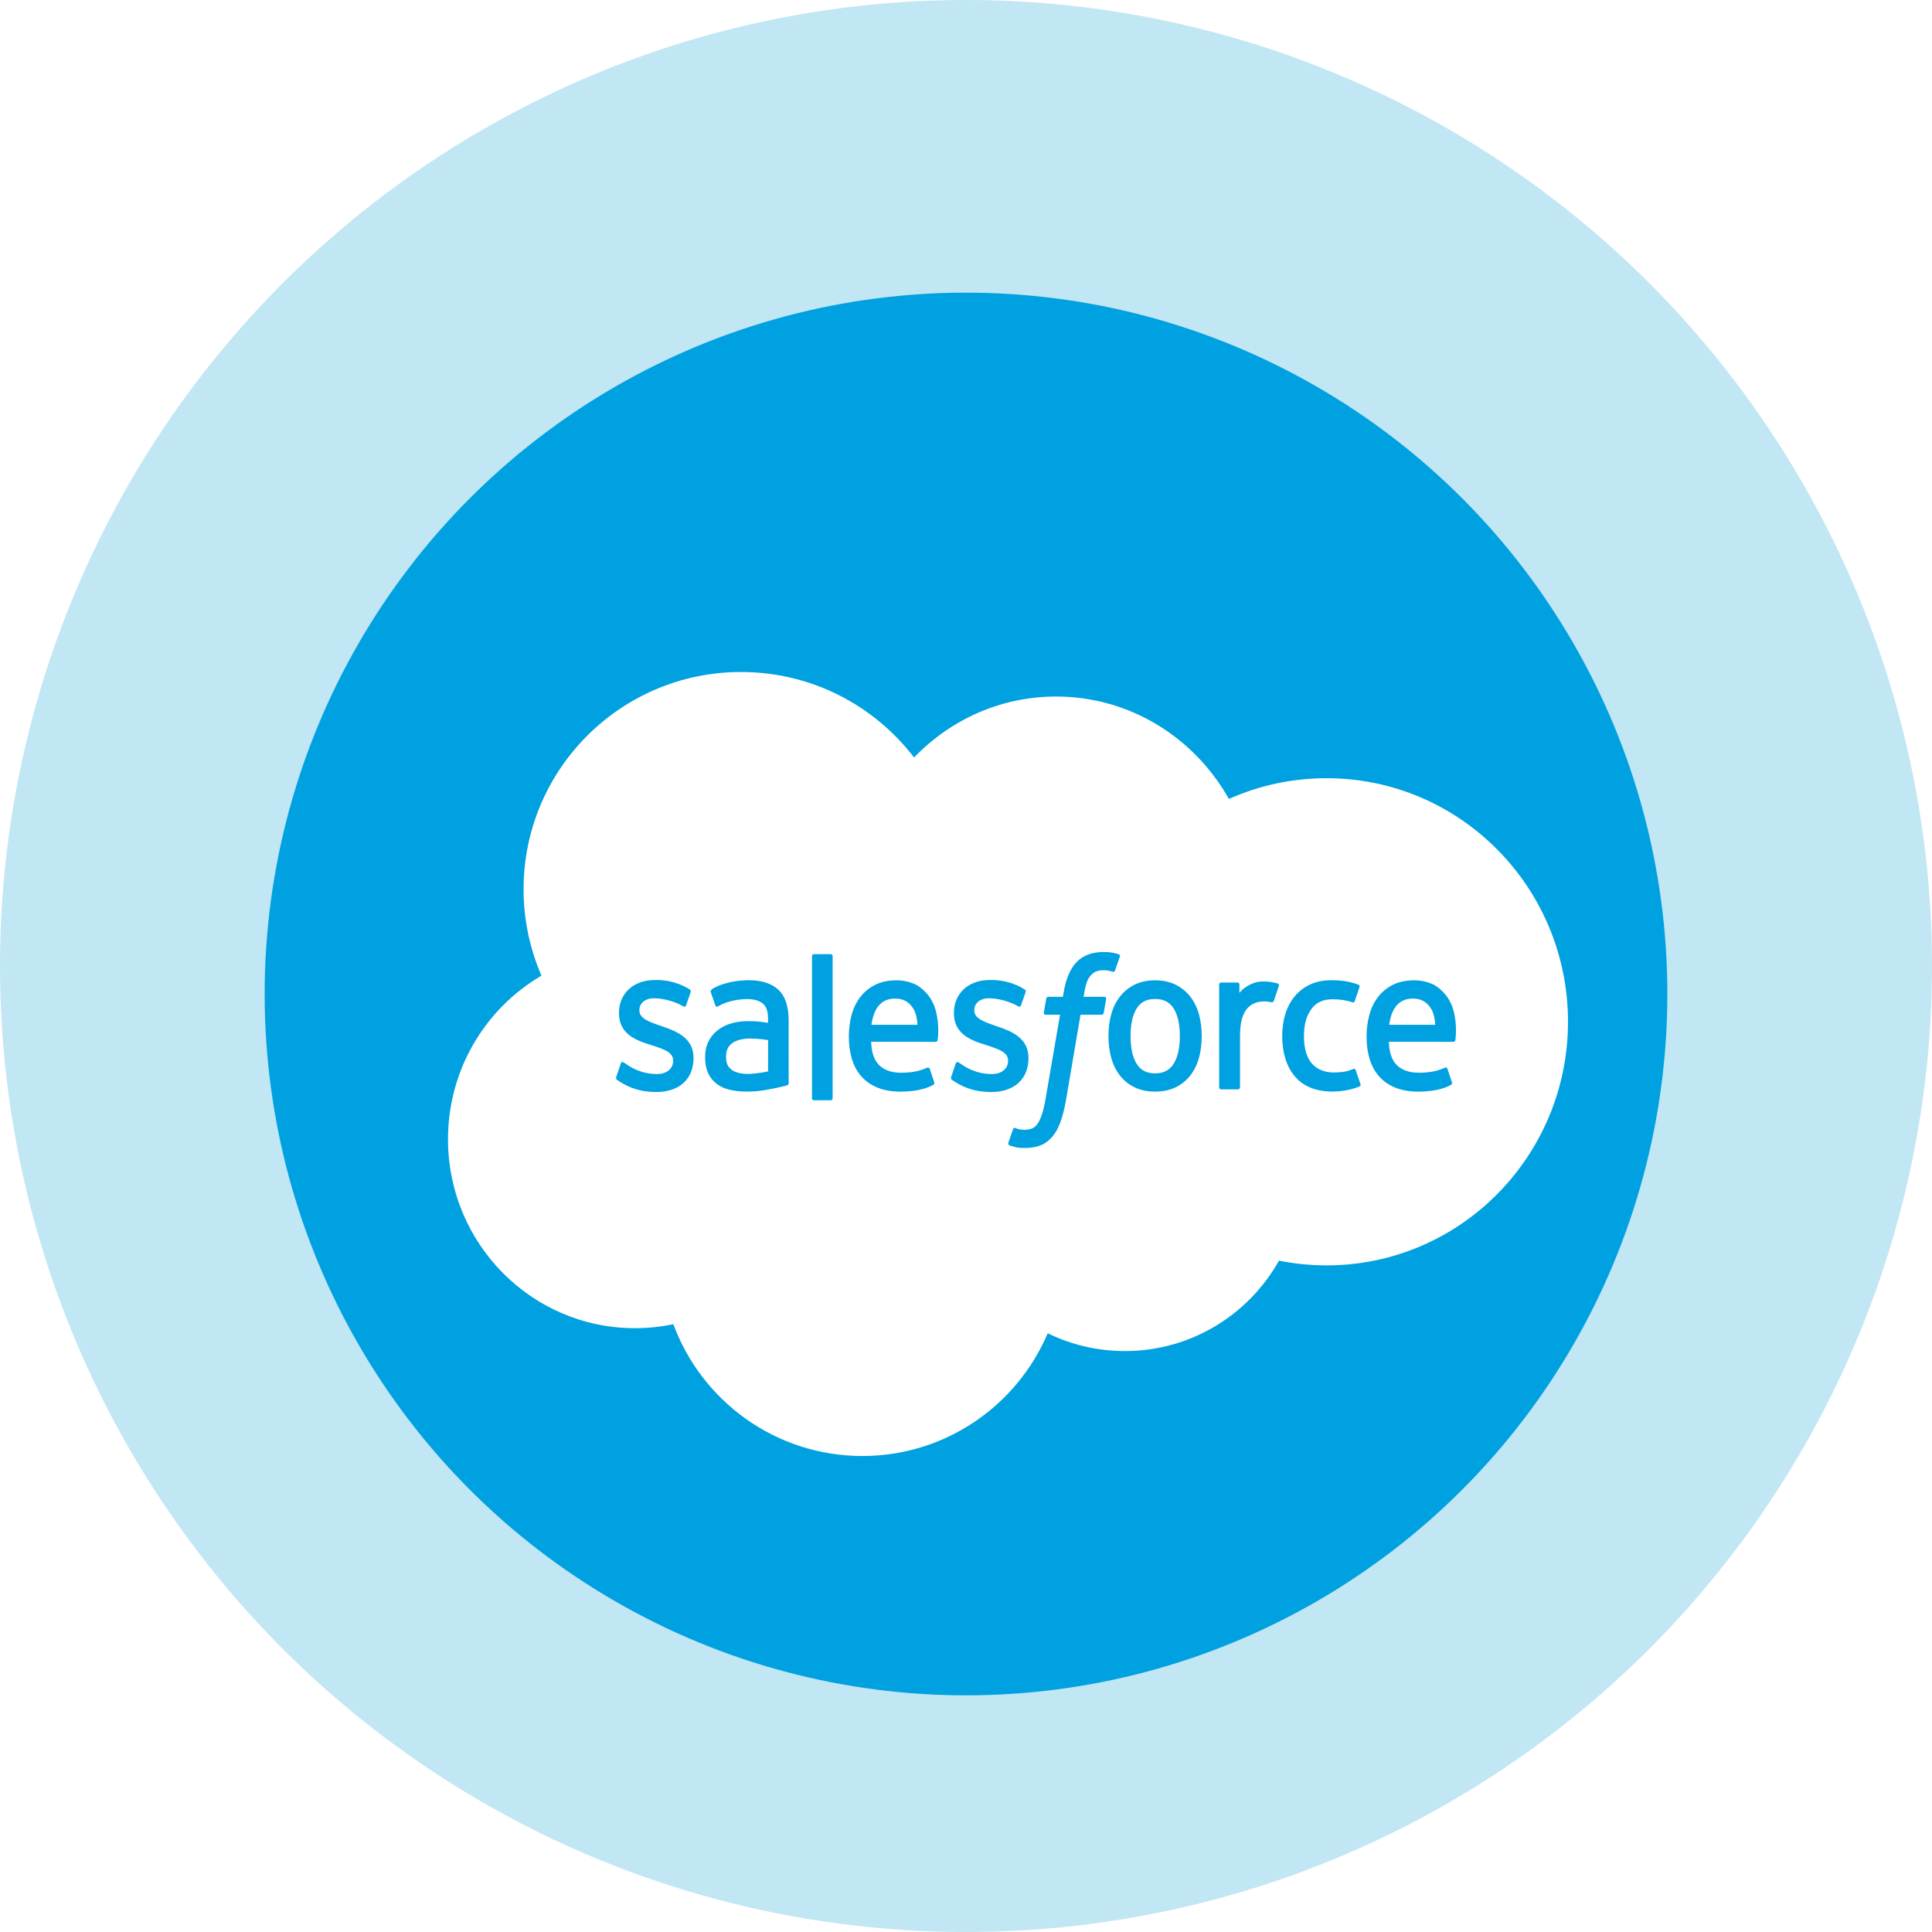
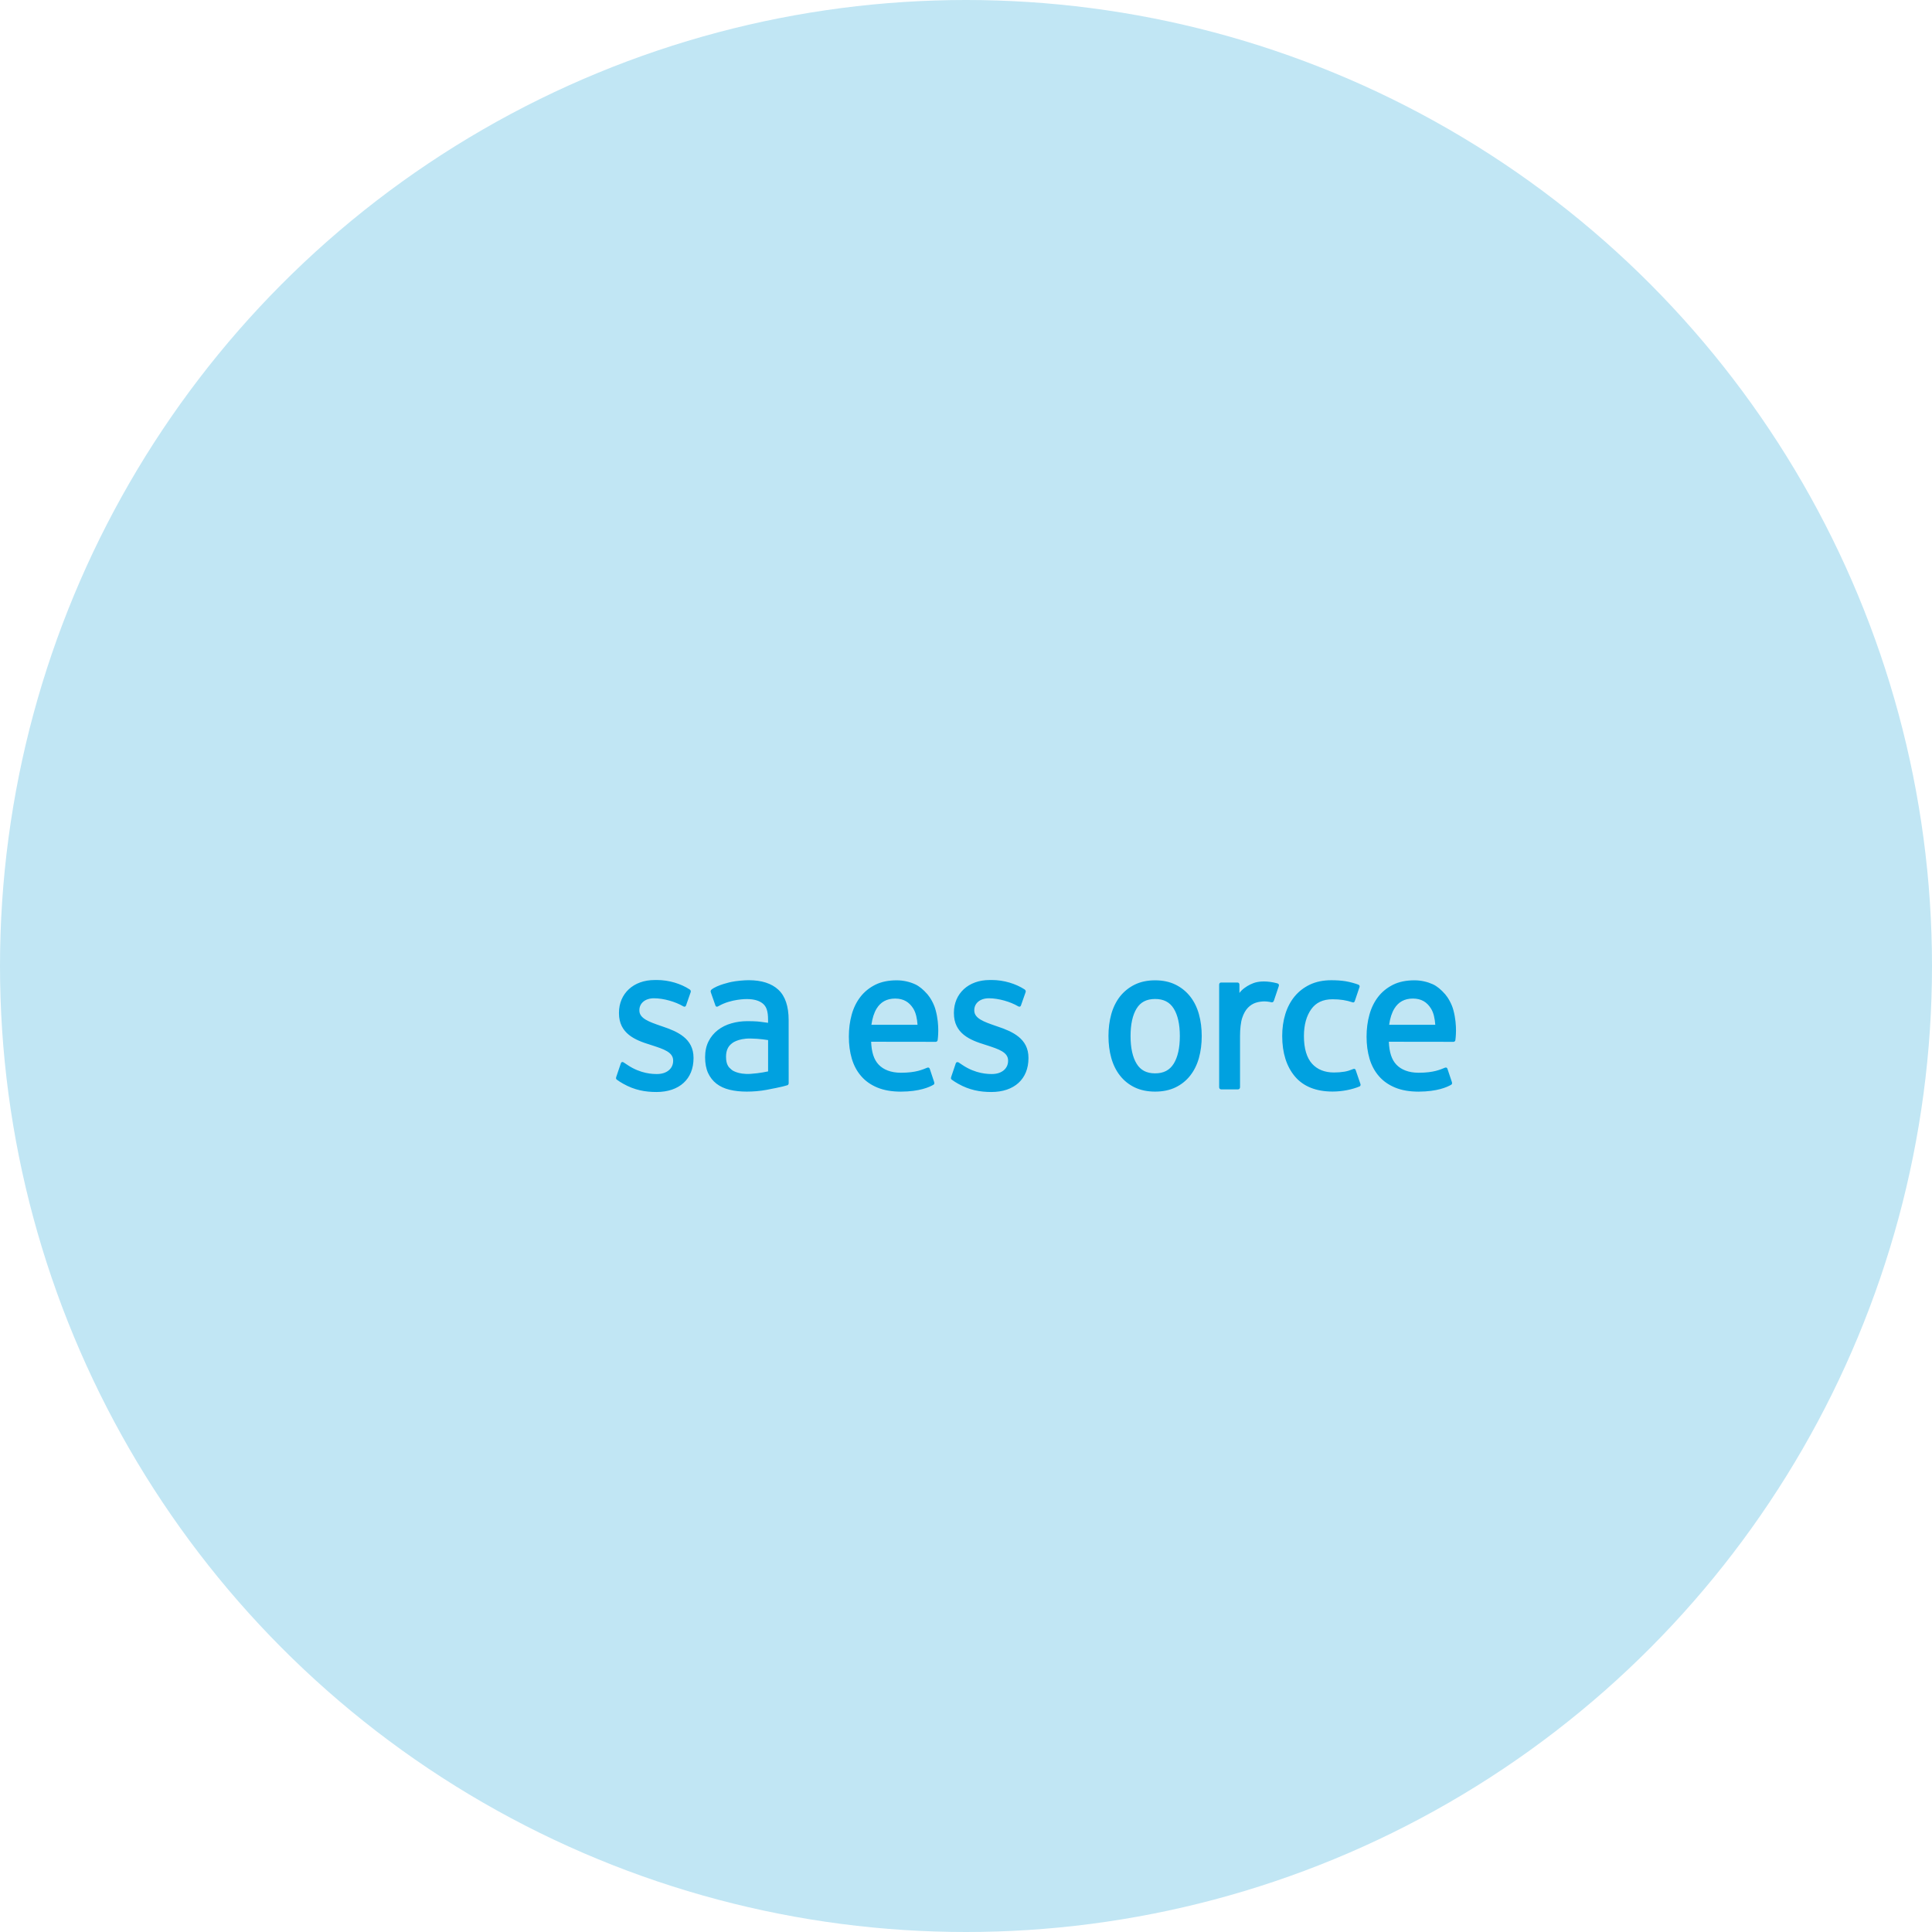
<svg xmlns="http://www.w3.org/2000/svg" width="69" height="69" viewBox="0 0 69 69" fill="none">
  <circle cx="34.5" cy="34.5" r="34.5" fill="#C1E6F4" />
  <g filter="url(#filter0_d_72_2163)">
-     <circle cx="34.5" cy="34.5" r="25.048" fill="#00A1E0" />
-   </g>
+     </g>
  <g filter="url(#filter1_d_72_2163)">
-     <path d="M32.646 26.054C33.936 24.71 35.732 23.876 37.718 23.876C40.358 23.876 42.662 25.348 43.889 27.534C44.955 27.058 46.135 26.793 47.377 26.793C52.139 26.793 56 30.688 56 35.492C56 40.297 52.139 44.192 47.377 44.192C46.806 44.192 46.237 44.136 45.678 44.023C44.598 45.95 42.539 47.252 40.176 47.252C39.187 47.252 38.251 47.024 37.418 46.617C36.323 49.194 33.772 51 30.798 51C27.701 51 25.061 49.04 24.048 46.292C23.606 46.386 23.147 46.435 22.676 46.435C18.989 46.435 16 43.415 16 39.689C16 37.191 17.343 35.011 19.338 33.845C18.928 32.899 18.699 31.856 18.699 30.759C18.699 26.474 22.178 23 26.468 23C28.988 23 31.226 24.198 32.646 26.054Z" fill="white" />
-   </g>
+     </g>
  <g filter="url(#filter2_d_72_2163)">
    <path d="M22.009 37.461C21.984 37.531 22.018 37.545 22.026 37.557C22.101 37.615 22.177 37.657 22.254 37.703C22.66 37.933 23.044 38 23.445 38C24.262 38 24.769 37.537 24.769 36.792V36.778C24.769 36.089 24.197 35.839 23.659 35.659L23.589 35.635C23.184 35.494 22.835 35.374 22.835 35.09V35.075C22.835 34.832 23.039 34.653 23.355 34.653C23.707 34.653 24.125 34.778 24.394 34.936C24.394 34.936 24.473 34.99 24.502 34.908C24.518 34.865 24.654 34.475 24.668 34.432C24.683 34.387 24.656 34.353 24.628 34.335C24.321 34.136 23.897 34 23.458 34L23.376 34.001C22.628 34.001 22.106 34.481 22.106 35.171V35.185C22.106 35.912 22.682 36.147 23.222 36.312L23.308 36.34C23.702 36.469 24.041 36.579 24.041 36.874V36.889C24.041 37.158 23.82 37.358 23.465 37.358C23.327 37.358 22.887 37.355 22.413 37.036C22.355 37 22.322 36.974 22.277 36.946C22.254 36.93 22.196 36.903 22.17 36.985L22.009 37.461ZM33.971 37.461C33.946 37.531 33.98 37.545 33.988 37.557C34.063 37.615 34.139 37.657 34.215 37.703C34.621 37.933 35.005 38 35.406 38C36.223 38 36.731 37.537 36.731 36.792V36.778C36.731 36.089 36.158 35.839 35.621 35.659L35.551 35.635C35.146 35.494 34.796 35.374 34.796 35.09V35.075C34.796 34.832 35.001 34.653 35.317 34.653C35.669 34.653 36.087 34.778 36.356 34.936C36.356 34.936 36.434 34.99 36.463 34.908C36.479 34.865 36.615 34.475 36.63 34.432C36.645 34.387 36.618 34.353 36.59 34.335C36.283 34.136 35.858 34 35.419 34L35.338 34.001C34.59 34.001 34.068 34.481 34.068 35.171V35.185C34.068 35.912 34.644 36.147 35.183 36.312L35.27 36.34C35.663 36.469 36.003 36.579 36.003 36.874V36.889C36.003 37.158 35.782 37.358 35.427 37.358C35.289 37.358 34.849 37.355 34.374 37.036C34.317 37 34.283 36.975 34.24 36.946C34.225 36.936 34.156 36.907 34.132 36.985L33.971 37.461ZM42.137 36.002C42.137 36.423 42.063 36.755 41.918 36.989C41.774 37.221 41.557 37.334 41.254 37.334C40.95 37.334 40.734 37.222 40.593 36.989C40.45 36.756 40.377 36.423 40.377 36.002C40.377 35.582 40.45 35.251 40.593 35.019C40.734 34.789 40.95 34.678 41.254 34.678C41.557 34.678 41.774 34.789 41.918 35.019C42.063 35.251 42.137 35.582 42.137 36.002ZM42.819 35.222C42.752 34.981 42.647 34.768 42.508 34.591C42.369 34.414 42.194 34.271 41.985 34.167C41.776 34.064 41.53 34.011 41.254 34.011C40.977 34.011 40.731 34.064 40.522 34.167C40.314 34.271 40.138 34.414 39.998 34.591C39.86 34.769 39.755 34.981 39.688 35.222C39.621 35.462 39.588 35.724 39.588 36.002C39.588 36.281 39.621 36.544 39.688 36.783C39.755 37.023 39.859 37.236 39.999 37.413C40.138 37.591 40.314 37.733 40.522 37.834C40.731 37.935 40.977 37.986 41.254 37.986C41.53 37.986 41.776 37.935 41.985 37.834C42.193 37.733 42.369 37.591 42.508 37.413C42.647 37.236 42.752 37.024 42.819 36.783C42.886 36.543 42.919 36.28 42.919 36.002C42.919 35.724 42.886 35.462 42.819 35.222ZM48.419 37.222C48.397 37.151 48.333 37.178 48.333 37.178C48.233 37.218 48.128 37.256 48.016 37.274C47.901 37.293 47.776 37.303 47.642 37.303C47.311 37.303 47.049 37.198 46.861 36.992C46.673 36.785 46.568 36.451 46.569 35.999C46.57 35.588 46.663 35.279 46.83 35.043C46.996 34.809 47.249 34.688 47.587 34.688C47.869 34.688 48.083 34.723 48.308 34.798C48.308 34.798 48.362 34.823 48.387 34.748C48.447 34.572 48.491 34.446 48.554 34.252C48.573 34.197 48.529 34.173 48.513 34.166C48.424 34.13 48.215 34.07 48.057 34.044C47.91 34.02 47.737 34.008 47.546 34.008C47.259 34.008 47.004 34.06 46.785 34.163C46.567 34.267 46.383 34.409 46.236 34.587C46.09 34.765 45.978 34.977 45.904 35.218C45.83 35.457 45.793 35.721 45.793 35.999C45.793 36.602 45.946 37.088 46.247 37.445C46.549 37.802 47.002 37.984 47.593 37.984C47.943 37.984 48.301 37.909 48.559 37.8C48.559 37.8 48.608 37.775 48.587 37.714L48.419 37.222ZM49.613 35.599C49.645 35.365 49.706 35.171 49.8 35.019C49.941 34.789 50.157 34.663 50.459 34.663C50.763 34.663 50.963 34.79 51.106 35.019C51.202 35.171 51.243 35.374 51.26 35.599H49.613ZM51.909 35.085C51.851 34.852 51.708 34.617 51.614 34.51C51.465 34.34 51.32 34.221 51.176 34.154C50.987 34.068 50.761 34.011 50.514 34.011C50.226 34.011 49.964 34.063 49.752 34.169C49.539 34.276 49.36 34.42 49.22 34.601C49.08 34.781 48.975 34.995 48.908 35.239C48.84 35.481 48.806 35.745 48.806 36.024C48.806 36.307 48.841 36.571 48.911 36.808C48.981 37.047 49.094 37.258 49.246 37.433C49.397 37.609 49.593 37.746 49.826 37.842C50.058 37.938 50.34 37.987 50.664 37.987C51.331 37.984 51.682 37.826 51.827 37.741C51.852 37.726 51.877 37.699 51.846 37.623L51.695 37.173C51.673 37.106 51.608 37.131 51.608 37.131C51.443 37.196 51.209 37.313 50.661 37.312C50.303 37.311 50.037 37.199 49.871 37.023C49.7 36.843 49.617 36.579 49.602 36.205L51.911 36.208C51.911 36.208 51.972 36.207 51.978 36.144C51.98 36.117 52.057 35.639 51.909 35.085ZM31.122 35.599C31.155 35.365 31.216 35.171 31.309 35.019C31.451 34.789 31.666 34.663 31.969 34.663C32.272 34.663 32.472 34.79 32.617 35.019C32.711 35.171 32.753 35.374 32.769 35.599H31.122ZM33.418 35.085C33.36 34.852 33.217 34.617 33.123 34.51C32.975 34.34 32.829 34.221 32.685 34.154C32.497 34.068 32.271 34.011 32.024 34.011C31.736 34.011 31.474 34.063 31.262 34.169C31.049 34.276 30.87 34.42 30.73 34.601C30.59 34.781 30.484 34.995 30.417 35.239C30.35 35.481 30.316 35.745 30.316 36.024C30.316 36.307 30.351 36.571 30.421 36.808C30.491 37.047 30.603 37.258 30.756 37.433C30.907 37.609 31.102 37.746 31.336 37.842C31.568 37.938 31.85 37.987 32.174 37.987C32.841 37.984 33.192 37.826 33.337 37.741C33.362 37.726 33.387 37.699 33.356 37.623L33.206 37.173C33.182 37.106 33.118 37.131 33.118 37.131C32.953 37.196 32.719 37.313 32.17 37.312C31.813 37.311 31.547 37.199 31.381 37.023C31.21 36.843 31.127 36.579 31.112 36.205L33.421 36.208C33.421 36.208 33.481 36.207 33.488 36.144C33.49 36.117 33.567 35.639 33.418 35.085ZM26.132 37.208C26.042 37.132 26.029 37.112 25.999 37.063C25.953 36.987 25.93 36.88 25.93 36.743C25.93 36.527 25.997 36.372 26.136 36.267C26.134 36.268 26.335 36.083 26.806 36.09C27.136 36.094 27.432 36.146 27.432 36.146V37.264H27.433C27.433 37.264 27.139 37.331 26.809 37.352C26.339 37.382 26.13 37.208 26.132 37.208ZM27.051 35.481C26.957 35.474 26.836 35.47 26.69 35.47C26.492 35.47 26.301 35.496 26.122 35.548C25.941 35.599 25.779 35.679 25.64 35.786C25.5 35.892 25.386 36.03 25.305 36.191C25.223 36.353 25.182 36.544 25.182 36.758C25.182 36.975 25.217 37.164 25.287 37.319C25.358 37.474 25.459 37.603 25.588 37.703C25.717 37.803 25.875 37.876 26.059 37.92C26.24 37.964 26.445 37.986 26.67 37.986C26.907 37.986 27.143 37.966 27.371 37.924C27.598 37.883 27.876 37.823 27.953 37.804C28.007 37.791 28.061 37.776 28.114 37.76C28.172 37.745 28.167 37.68 28.167 37.68L28.166 35.432C28.166 34.94 28.043 34.574 27.799 34.348C27.557 34.122 27.2 34.007 26.739 34.007C26.566 34.007 26.287 34.033 26.12 34.069C26.12 34.069 25.616 34.172 25.408 34.345C25.408 34.345 25.363 34.375 25.387 34.443L25.551 34.911C25.571 34.971 25.626 34.95 25.626 34.95C25.626 34.95 25.644 34.943 25.665 34.931C26.109 34.673 26.671 34.681 26.671 34.681C26.92 34.681 27.112 34.734 27.241 34.84C27.367 34.943 27.431 35.098 27.431 35.425V35.529C27.233 35.499 27.051 35.481 27.051 35.481ZM45.672 34.215C45.69 34.159 45.653 34.133 45.638 34.127C45.599 34.11 45.402 34.066 45.251 34.056C44.961 34.037 44.8 34.089 44.656 34.158C44.513 34.227 44.354 34.338 44.265 34.464V34.165C44.265 34.124 44.237 34.09 44.199 34.09H43.607C43.568 34.09 43.541 34.124 43.541 34.165V37.831C43.541 37.872 43.572 37.906 43.611 37.906H44.218C44.236 37.906 44.254 37.898 44.267 37.884C44.28 37.87 44.287 37.851 44.287 37.831V36C44.287 35.754 44.313 35.509 44.364 35.355C44.414 35.203 44.482 35.081 44.566 34.993C44.65 34.906 44.746 34.845 44.851 34.811C44.959 34.776 45.077 34.764 45.161 34.764C45.282 34.764 45.415 34.797 45.415 34.797C45.459 34.803 45.484 34.774 45.499 34.731C45.538 34.618 45.651 34.282 45.672 34.215Z" fill="#00A1E0" />
  </g>
  <g filter="url(#filter3_d_72_2163)">
-     <path d="M39.954 33.081C39.881 33.057 39.814 33.041 39.728 33.025C39.64 33.008 39.535 33 39.417 33C39.003 33 38.677 33.122 38.449 33.361C38.221 33.6 38.066 33.962 37.989 34.44L37.961 34.601H37.441C37.441 34.601 37.378 34.598 37.365 34.67L37.28 35.165C37.274 35.211 37.294 35.241 37.354 35.241H37.859L37.347 38.217C37.307 38.457 37.261 38.654 37.21 38.803C37.16 38.95 37.111 39.061 37.05 39.142C36.992 39.219 36.937 39.276 36.841 39.309C36.762 39.337 36.671 39.35 36.572 39.35C36.517 39.35 36.443 39.34 36.389 39.328C36.335 39.317 36.306 39.305 36.265 39.287C36.265 39.287 36.206 39.264 36.182 39.325C36.164 39.376 36.029 39.761 36.013 39.808C35.997 39.856 36.019 39.892 36.048 39.904C36.115 39.928 36.166 39.944 36.257 39.967C36.384 39.998 36.492 40 36.592 40C36.802 40 36.995 39.969 37.154 39.909C37.313 39.849 37.453 39.745 37.576 39.603C37.709 39.45 37.793 39.29 37.873 39.071C37.952 38.855 38.02 38.586 38.074 38.273L38.59 35.241H39.343C39.343 35.241 39.406 35.243 39.419 35.172L39.505 34.677C39.51 34.63 39.491 34.601 39.43 34.601H38.699C38.703 34.584 38.736 34.316 38.819 34.064C38.855 33.957 38.923 33.87 38.98 33.811C39.036 33.752 39.1 33.711 39.171 33.687C39.244 33.662 39.326 33.651 39.417 33.651C39.486 33.651 39.553 33.659 39.605 33.67C39.675 33.686 39.703 33.694 39.721 33.7C39.796 33.723 39.806 33.7 39.821 33.663L39.996 33.164C40.014 33.11 39.969 33.087 39.954 33.081ZM29.737 38.224C29.737 38.263 29.71 38.295 29.672 38.295H29.065C29.027 38.295 29 38.263 29 38.224V33.148C29 33.109 29.027 33.077 29.065 33.077H29.672C29.71 33.077 29.737 33.109 29.737 33.148V38.224Z" fill="#00A1E0" />
-   </g>
+     </g>
  <defs>
    <filter id="filter0_d_72_2163" x="5.452" y="6.452" width="58.096" height="58.096" filterUnits="userSpaceOnUse" color-interpolation-filters="sRGB">
      <feFlood flood-opacity="0" result="BackgroundImageFix" />
      <feColorMatrix in="SourceAlpha" type="matrix" values="0 0 0 0 0 0 0 0 0 0 0 0 0 0 0 0 0 0 127 0" result="hardAlpha" />
      <feOffset dy="1" />
      <feGaussianBlur stdDeviation="2" />
      <feComposite in2="hardAlpha" operator="out" />
      <feColorMatrix type="matrix" values="0 0 0 0 0 0 0 0 0 0 0 0 0 0 0 0 0 0 0.25 0" />
      <feBlend mode="normal" in2="BackgroundImageFix" result="effect1_dropShadow_72_2163" />
      <feBlend mode="normal" in="SourceGraphic" in2="effect1_dropShadow_72_2163" result="shape" />
    </filter>
    <filter id="filter1_d_72_2163" x="12" y="20" width="48" height="36" filterUnits="userSpaceOnUse" color-interpolation-filters="sRGB">
      <feFlood flood-opacity="0" result="BackgroundImageFix" />
      <feColorMatrix in="SourceAlpha" type="matrix" values="0 0 0 0 0 0 0 0 0 0 0 0 0 0 0 0 0 0 127 0" result="hardAlpha" />
      <feOffset dy="1" />
      <feGaussianBlur stdDeviation="2" />
      <feComposite in2="hardAlpha" operator="out" />
      <feColorMatrix type="matrix" values="0 0 0 0 0 0 0 0 0 0 0 0 0 0 0 0 0 0 0.25 0" />
      <feBlend mode="normal" in2="BackgroundImageFix" result="effect1_dropShadow_72_2163" />
      <feBlend mode="normal" in="SourceGraphic" in2="effect1_dropShadow_72_2163" result="shape" />
    </filter>
    <filter id="filter2_d_72_2163" x="18" y="31" width="38" height="12" filterUnits="userSpaceOnUse" color-interpolation-filters="sRGB">
      <feFlood flood-opacity="0" result="BackgroundImageFix" />
      <feColorMatrix in="SourceAlpha" type="matrix" values="0 0 0 0 0 0 0 0 0 0 0 0 0 0 0 0 0 0 127 0" result="hardAlpha" />
      <feOffset dy="1" />
      <feGaussianBlur stdDeviation="2" />
      <feComposite in2="hardAlpha" operator="out" />
      <feColorMatrix type="matrix" values="0 0 0 0 0 0 0 0 0 0 0 0 0 0 0 0 0 0 0.25 0" />
      <feBlend mode="normal" in2="BackgroundImageFix" result="effect1_dropShadow_72_2163" />
      <feBlend mode="normal" in="SourceGraphic" in2="effect1_dropShadow_72_2163" result="shape" />
    </filter>
    <filter id="filter3_d_72_2163" x="25" y="30" width="19" height="15" filterUnits="userSpaceOnUse" color-interpolation-filters="sRGB">
      <feFlood flood-opacity="0" result="BackgroundImageFix" />
      <feColorMatrix in="SourceAlpha" type="matrix" values="0 0 0 0 0 0 0 0 0 0 0 0 0 0 0 0 0 0 127 0" result="hardAlpha" />
      <feOffset dy="1" />
      <feGaussianBlur stdDeviation="2" />
      <feComposite in2="hardAlpha" operator="out" />
      <feColorMatrix type="matrix" values="0 0 0 0 0 0 0 0 0 0 0 0 0 0 0 0 0 0 0.25 0" />
      <feBlend mode="normal" in2="BackgroundImageFix" result="effect1_dropShadow_72_2163" />
      <feBlend mode="normal" in="SourceGraphic" in2="effect1_dropShadow_72_2163" result="shape" />
    </filter>
  </defs>
</svg>